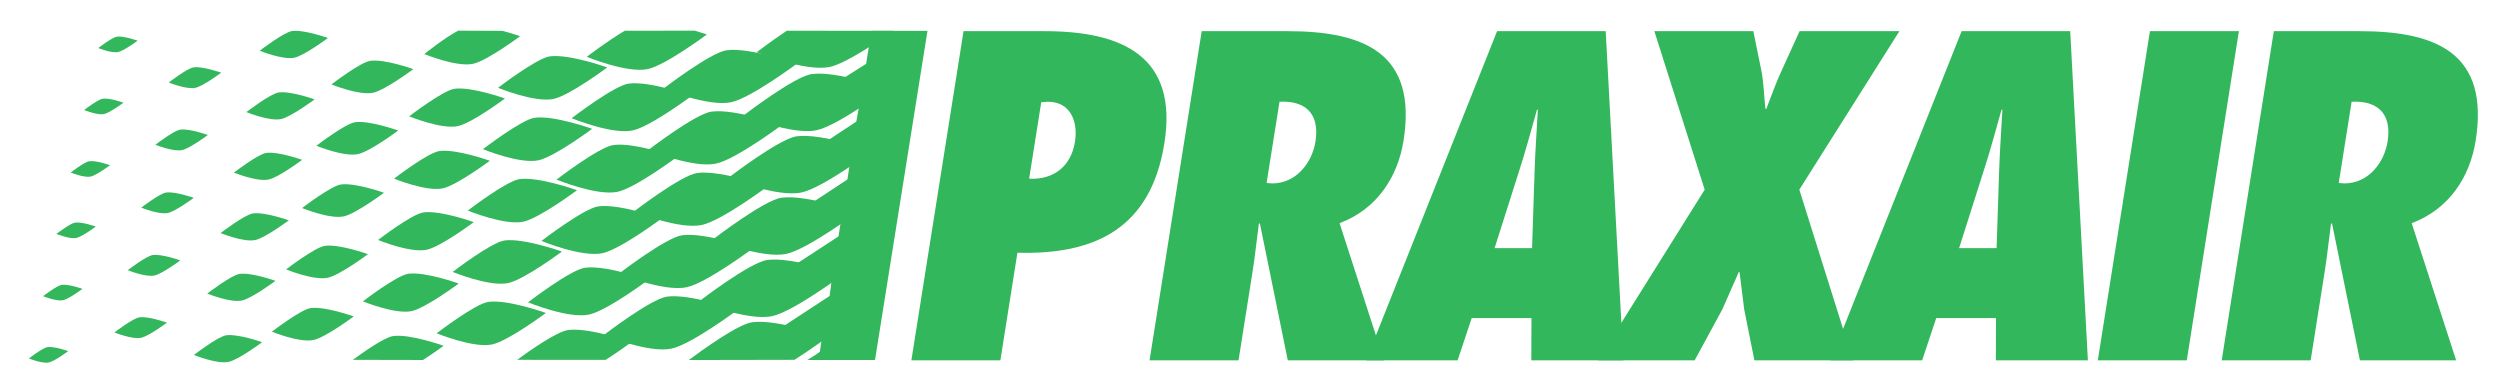
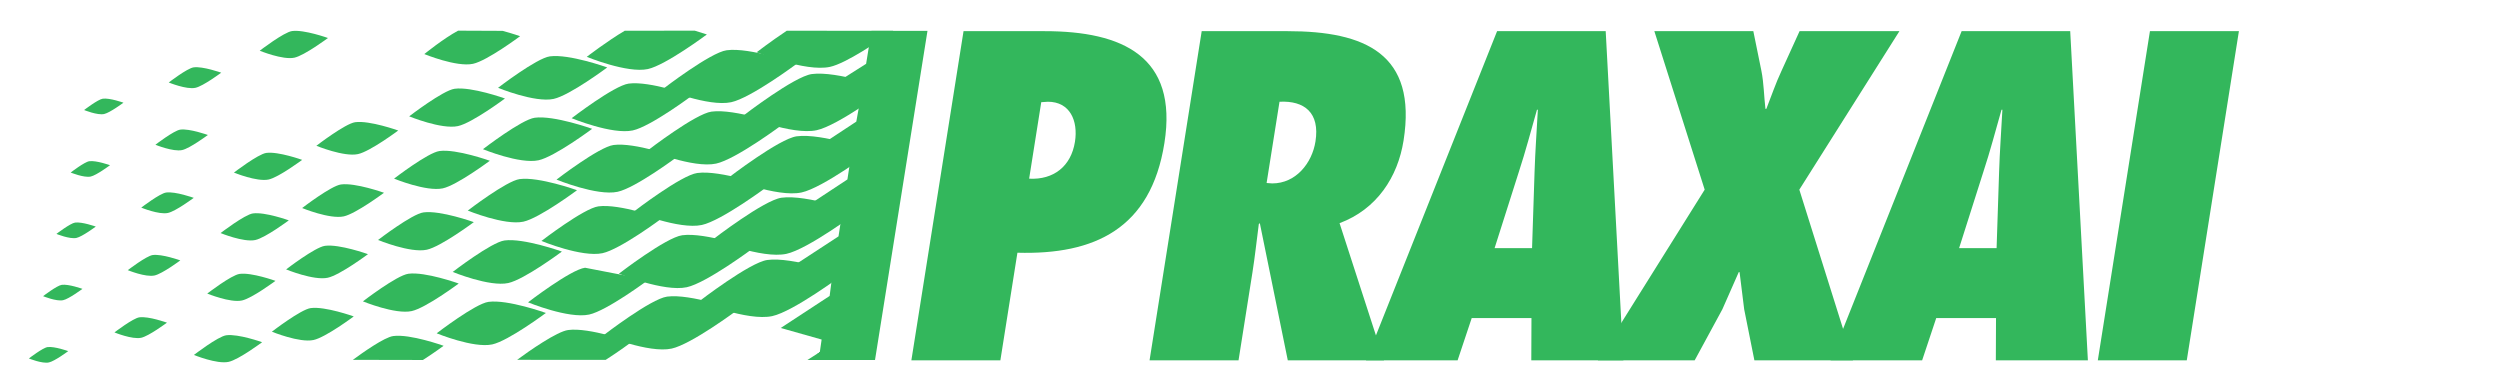
<svg xmlns="http://www.w3.org/2000/svg" width="100%" height="100%" viewBox="0 0 215 33" version="1.1" xml:space="preserve" style="fill-rule:evenodd;clip-rule:evenodd;stroke-linejoin:round;stroke-miterlimit:1.414;">
  <g transform="matrix(1,0,0,1,-317,-80)">
    <path d="M391.944,82.656L391.486,85.488L389.191,86.94L391.178,87.475L390.643,90.458L387.967,92.22L390.262,92.906L389.878,95.431L386.743,97.498L389.419,98.338L389.112,100.327L385.366,102.775L388.577,103.692L388.349,105.451L384.142,108.206L387.66,109.2L387.506,110.27L387.43,110.27L387.43,110.35L387.355,110.35L387.276,110.424L386.436,110.959L392.251,110.959L396.763,82.656L391.944,82.656Z" style="fill:rgb(51,183,92);fill-rule:nonzero;" />
    <path d="M409.447,92.191C409.111,94.308 407.604,95.479 405.506,95.366L406.548,88.788L407.122,88.75C409.008,88.75 409.733,90.377 409.447,92.191ZM403.032,110.988L404.498,101.734C411.125,101.923 415.973,99.674 417.139,92.304C418.32,84.854 413.534,82.68 406.838,82.68L399.864,82.68L395.378,110.988L403.032,110.988Z" style="fill:rgb(51,183,92);fill-rule:nonzero;" />
    <path d="M425.928,95.738L427.037,88.75C429.175,88.639 430.524,89.69 430.13,92.17C429.84,94.01 428.46,95.774 426.415,95.774L425.928,95.738ZM436.025,110.988L432.202,99.192C435.422,97.99 437.21,95.21 437.705,92.095C438.888,84.629 434.402,82.68 427.735,82.68L420.346,82.68L415.862,110.988L423.514,110.988L424.709,103.438C424.93,102.048 425.074,100.658 425.258,99.269L425.345,99.192L427.75,110.988L436.025,110.988Z" style="fill:rgb(51,183,92);fill-rule:nonzero;" />
    <path d="M445.534,101.342L447.624,94.771C448.202,93.007 448.675,91.205 449.179,89.438L449.256,89.438C449.162,91.205 449.028,93.007 448.973,94.771L448.757,101.342L445.534,101.342ZM456.61,110.988L455.09,82.68L445.75,82.68L434.477,110.988L442.354,110.988L443.568,107.352L448.706,107.352L448.692,110.988L456.61,110.988Z" style="fill:rgb(51,183,92);fill-rule:nonzero;" />
    <path d="M467.878,110.988L466.999,106.596C466.867,105.545 466.738,104.455 466.603,103.406L466.531,103.406C466.063,104.455 465.59,105.545 465.125,106.596L462.742,110.988L454.416,110.988L463.603,96.31L459.274,82.68L467.786,82.68L468.482,86.098C468.691,87.149 468.701,88.274 468.828,89.364L468.905,89.364C469.337,88.274 469.697,87.185 470.208,86.098L471.763,82.68L480.35,82.68L471.742,96.31L476.354,110.988L467.878,110.988Z" style="fill:rgb(51,183,92);fill-rule:nonzero;" />
    <path d="M485.482,101.342L487.572,94.771C488.153,93.007 488.626,91.205 489.13,89.438L489.206,89.438C489.113,91.205 488.978,93.007 488.923,94.771L488.707,101.342L485.482,101.342ZM496.558,110.988L495.038,82.68L485.7,82.68L474.427,110.988L482.304,110.988L483.516,107.352L488.657,107.352L488.642,110.988L496.558,110.988Z" style="fill:rgb(51,183,92);fill-rule:nonzero;" />
    <path d="M497.412,110.988L501.895,82.68L509.546,82.68L505.063,110.988L497.412,110.988Z" style="fill:rgb(51,183,92);fill-rule:nonzero;" />
-     <path d="M518.131,95.738L519.24,88.75C521.378,88.639 522.727,89.69 522.334,92.17C522.043,94.01 520.666,95.774 518.618,95.774L518.131,95.738ZM528.228,110.988L524.405,99.192C527.626,97.99 529.414,95.21 529.908,92.095C531.091,84.629 526.608,82.68 519.938,82.68L512.549,82.68L508.066,110.988L515.717,110.988L516.912,103.438C517.133,102.048 517.279,100.658 517.462,99.269L517.548,99.192L519.953,110.988L528.228,110.988Z" style="fill:rgb(51,183,92);fill-rule:nonzero;" />
    <path d="M331.358,107.748C331.358,107.748 329.806,108.905 329.138,109.049C328.366,109.214 326.844,108.588 326.844,108.588C326.844,108.588 328.44,107.362 328.987,107.29C329.782,107.182 331.358,107.748 331.358,107.748Z" style="fill:rgb(51,183,92);fill-rule:nonzero;" />
    <path d="M332.506,102.394C332.506,102.394 330.953,103.55 330.288,103.692C329.513,103.86 327.991,103.234 327.991,103.234C327.991,103.234 329.585,102.007 330.134,101.933C330.929,101.827 332.506,102.394 332.506,102.394Z" style="fill:rgb(51,183,92);fill-rule:nonzero;" />
    <path d="M333.662,97.015C333.662,97.015 332.11,98.172 331.442,98.314C330.67,98.482 329.148,97.855 329.148,97.855C329.148,97.855 330.742,96.629 331.291,96.557C332.086,96.449 333.662,97.015 333.662,97.015Z" style="fill:rgb(51,183,92);fill-rule:nonzero;" />
    <path d="M334.877,91.608C334.877,91.608 333.326,92.765 332.659,92.906C331.886,93.072 330.365,92.448 330.365,92.448C330.365,92.448 331.956,91.222 332.506,91.147C333.3,91.042 334.877,91.608 334.877,91.608Z" style="fill:rgb(51,183,92);fill-rule:nonzero;" />
    <path d="M336.024,86.251C336.024,86.251 334.474,87.408 333.806,87.552C333.034,87.72 331.512,87.094 331.512,87.094C331.512,87.094 333.103,85.867 333.653,85.793C334.447,85.687 336.024,86.251 336.024,86.251Z" style="fill:rgb(51,183,92);fill-rule:nonzero;" />
-     <path d="M328.834,83.498C328.834,83.498 327.67,84.365 327.17,84.473C326.59,84.6 325.45,84.13 325.45,84.13C325.45,84.13 326.645,83.21 327.055,83.153C327.65,83.074 328.834,83.498 328.834,83.498Z" style="fill:rgb(51,183,92);fill-rule:nonzero;" />
    <path d="M327.617,88.831C327.617,88.831 326.453,89.698 325.954,89.806C325.373,89.93 324.233,89.462 324.233,89.462C324.233,89.462 325.428,88.543 325.838,88.488C326.434,88.406 327.617,88.831 327.617,88.831Z" style="fill:rgb(51,183,92);fill-rule:nonzero;" />
    <path d="M326.462,94.207C326.462,94.207 325.298,95.076 324.799,95.184C324.218,95.306 323.078,94.838 323.078,94.838C323.078,94.838 324.271,93.917 324.684,93.864C325.279,93.785 326.462,94.207 326.462,94.207Z" style="fill:rgb(51,183,92);fill-rule:nonzero;" />
    <path d="M325.238,99.485C325.238,99.485 324.074,100.354 323.575,100.462C322.994,100.586 321.852,100.116 321.852,100.116C321.852,100.116 323.05,99.197 323.46,99.142C324.055,99.062 325.238,99.485 325.238,99.485Z" style="fill:rgb(51,183,92);fill-rule:nonzero;" />
    <path d="M324.091,104.842C324.091,104.842 322.927,105.71 322.428,105.816C321.847,105.941 320.705,105.47 320.705,105.47C320.705,105.47 321.902,104.551 322.313,104.496C322.908,104.417 324.091,104.842 324.091,104.842Z" style="fill:rgb(51,183,92);fill-rule:nonzero;" />
    <path d="M322.867,110.196C322.867,110.196 321.703,111.065 321.204,111.17C320.623,111.295 319.483,110.827 319.483,110.827C319.483,110.827 320.678,109.906 321.089,109.85C321.684,109.771 322.867,110.196 322.867,110.196Z" style="fill:rgb(51,183,92);fill-rule:nonzero;" />
    <path d="M339.542,109.43C339.542,109.43 337.526,110.935 336.66,111.12C335.652,111.338 333.677,110.525 333.677,110.525C333.677,110.525 335.748,108.929 336.461,108.833C337.493,108.696 339.542,109.43 339.542,109.43Z" style="fill:rgb(51,183,92);fill-rule:nonzero;" />
    <path d="M340.69,104.153C340.69,104.153 338.674,105.655 337.807,105.842C336.802,106.061 334.824,105.247 334.824,105.247C334.824,105.247 336.895,103.651 337.608,103.555C338.64,103.416 340.69,104.153 340.69,104.153Z" style="fill:rgb(51,183,92);fill-rule:nonzero;" />
    <path d="M341.837,98.95C341.837,98.95 339.821,100.454 338.954,100.642C337.949,100.858 335.971,100.044 335.971,100.044C335.971,100.044 338.042,98.45 338.755,98.354C339.787,98.215 341.837,98.95 341.837,98.95Z" style="fill:rgb(51,183,92);fill-rule:nonzero;" />
    <path d="M342.986,93.749C342.986,93.749 340.968,95.251 340.102,95.438C339.096,95.654 337.118,94.843 337.118,94.843C337.118,94.843 339.19,93.25 339.902,93.151C340.934,93.012 342.986,93.749 342.986,93.749Z" style="fill:rgb(51,183,92);fill-rule:nonzero;" />
-     <path d="M344.057,88.548C344.057,88.548 342.038,90.05 341.172,90.238C340.166,90.454 338.189,89.64 338.189,89.64C338.189,89.64 340.26,88.046 340.973,87.95C342.007,87.811 344.057,88.548 344.057,88.548Z" style="fill:rgb(51,183,92);fill-rule:nonzero;" />
    <path d="M345.204,83.268C345.204,83.268 343.188,84.77 342.319,84.96C341.314,85.176 339.336,84.362 339.336,84.362C339.336,84.362 341.41,82.766 342.12,82.67C343.152,82.531 345.204,83.268 345.204,83.268Z" style="fill:rgb(51,183,92);fill-rule:nonzero;" />
-     <path d="M352.548,85.946C352.548,85.946 350.126,87.749 349.087,87.974C347.88,88.234 345.506,87.259 345.506,87.259C345.506,87.259 347.993,85.346 348.85,85.229C350.088,85.063 352.548,85.946 352.548,85.946Z" style="fill:rgb(51,183,92);fill-rule:nonzero;" />
    <path d="M351.247,91.224C351.247,91.224 348.828,93.029 347.786,93.252C346.582,93.514 344.208,92.537 344.208,92.537C344.208,92.537 346.692,90.624 347.549,90.509C348.787,90.343 351.247,91.224 351.247,91.224Z" style="fill:rgb(51,183,92);fill-rule:nonzero;" />
    <path d="M350.023,96.578C350.023,96.578 347.602,98.383 346.562,98.609C345.355,98.868 342.984,97.891 342.984,97.891C342.984,97.891 345.468,95.978 346.325,95.863C347.563,95.698 350.023,96.578 350.023,96.578Z" style="fill:rgb(51,183,92);fill-rule:nonzero;" />
    <path d="M348.646,101.858C348.646,101.858 346.226,103.663 345.185,103.886C343.98,104.146 341.606,103.169 341.606,103.169C341.606,103.169 344.09,101.256 344.947,101.141C346.186,100.975 348.646,101.858 348.646,101.858Z" style="fill:rgb(51,183,92);fill-rule:nonzero;" />
    <path d="M347.422,107.213C347.422,107.213 345.002,109.018 343.961,109.241C342.754,109.5 340.382,108.526 340.382,108.526C340.382,108.526 342.866,106.61 343.723,106.495C344.962,106.33 347.422,107.213 347.422,107.213Z" style="fill:rgb(51,183,92);fill-rule:nonzero;" />
    <path d="M356.448,104.383C356.448,104.383 353.616,106.493 352.399,106.754C350.988,107.059 348.211,105.917 348.211,105.917C348.211,105.917 351.12,103.678 352.121,103.543C353.57,103.349 356.448,104.383 356.448,104.383Z" style="fill:rgb(51,183,92);fill-rule:nonzero;" />
    <path d="M357.749,99.103C357.749,99.103 354.917,101.215 353.7,101.477C352.289,101.782 349.512,100.639 349.512,100.639C349.512,100.639 352.421,98.4 353.422,98.266C354.871,98.071 357.749,99.103 357.749,99.103Z" style="fill:rgb(51,183,92);fill-rule:nonzero;" />
    <path d="M355.15,109.738C355.15,109.738 354.324,110.352 353.371,110.959L347.345,110.947C348.194,110.321 350.059,109.001 350.82,108.9C352.27,108.703 355.15,109.738 355.15,109.738Z" style="fill:rgb(51,183,92);fill-rule:nonzero;" />
    <path d="M359.126,93.826C359.126,93.823 356.294,95.935 355.078,96.199C353.666,96.502 350.89,95.362 350.89,95.362C350.89,95.362 353.798,93.122 354.797,92.988C356.249,92.794 359.126,93.826 359.126,93.826Z" style="fill:rgb(51,183,92);fill-rule:nonzero;" />
    <path d="M360.427,88.471C360.427,88.471 357.595,90.583 356.378,90.845C354.965,91.147 352.19,90.005 352.19,90.005C352.19,90.005 355.097,87.768 356.1,87.634C357.547,87.437 360.427,88.471 360.427,88.471Z" style="fill:rgb(51,183,92);fill-rule:nonzero;" />
    <path d="M361.728,83.114C361.728,83.114 358.896,85.226 357.679,85.488C356.266,85.793 353.491,84.65 353.491,84.65C353.491,84.65 355.145,83.304 356.398,82.637L360.223,82.654C361.07,82.879 361.728,83.114 361.728,83.114Z" style="fill:rgb(51,183,92);fill-rule:nonzero;" />
    <path d="M363.946,106.915C363.946,106.915 360.718,109.322 359.33,109.62C357.72,109.966 354.554,108.665 354.554,108.665C354.554,108.665 357.871,106.114 359.011,105.96C360.665,105.737 363.946,106.915 363.946,106.915Z" style="fill:rgb(51,183,92);fill-rule:nonzero;" />
    <path d="M365.323,101.635C365.323,101.635 362.095,104.042 360.706,104.342C359.098,104.688 355.932,103.387 355.932,103.387C355.932,103.387 359.249,100.834 360.389,100.68C362.04,100.459 365.323,101.635 365.323,101.635Z" style="fill:rgb(51,183,92);fill-rule:nonzero;" />
    <path d="M366.624,96.358C366.624,96.358 363.394,98.765 362.006,99.065C360.398,99.41 357.23,98.11 357.23,98.11C357.23,98.11 360.55,95.556 361.69,95.402C363.341,95.182 366.624,96.358 366.624,96.358Z" style="fill:rgb(51,183,92);fill-rule:nonzero;" />
    <path d="M367.925,91.08C367.925,91.08 364.694,93.487 363.307,93.785C361.697,94.13 358.534,92.83 358.534,92.83C358.534,92.83 361.848,90.278 362.99,90.125C364.642,89.902 367.925,91.08 367.925,91.08Z" style="fill:rgb(51,183,92);fill-rule:nonzero;" />
    <path d="M369.223,85.8C369.223,85.8 365.995,88.21 364.608,88.507C363,88.853 359.832,87.552 359.832,87.552C359.832,87.552 363.149,84.998 364.291,84.847C365.942,84.624 369.223,85.8 369.223,85.8Z" style="fill:rgb(51,183,92);fill-rule:nonzero;" />
-     <path d="M372.744,104.076C372.744,104.076 369.192,106.723 367.666,107.052C365.894,107.434 362.412,106.001 362.412,106.001C362.412,106.001 366.06,103.193 367.315,103.025C369.132,102.78 372.744,104.076 372.744,104.076Z" style="fill:rgb(51,183,92);fill-rule:nonzero;" />
+     <path d="M372.744,104.076C372.744,104.076 369.192,106.723 367.666,107.052C365.894,107.434 362.412,106.001 362.412,106.001C362.412,106.001 366.06,103.193 367.315,103.025Z" style="fill:rgb(51,183,92);fill-rule:nonzero;" />
    <path d="M373.891,98.798C373.891,98.798 370.339,101.446 368.813,101.774C367.042,102.154 363.562,100.723 363.562,100.723C363.562,100.723 367.21,97.915 368.462,97.747C370.282,97.502 373.891,98.798 373.891,98.798Z" style="fill:rgb(51,183,92);fill-rule:nonzero;" />
    <path d="M375.192,93.518C375.192,93.518 371.64,96.168 370.114,96.494C368.345,96.876 364.86,95.446 364.86,95.446C364.86,95.446 368.508,92.638 369.763,92.47C371.582,92.225 375.192,93.518 375.192,93.518Z" style="fill:rgb(51,183,92);fill-rule:nonzero;" />
    <path d="M376.49,88.241C376.49,88.241 372.941,90.89 371.414,91.217C369.643,91.598 366.161,90.166 366.161,90.166C366.161,90.166 369.809,87.36 371.064,87.19C372.883,86.945 376.49,88.241 376.49,88.241Z" style="fill:rgb(51,183,92);fill-rule:nonzero;" />
    <path d="M377.791,82.963C377.791,82.963 374.242,85.61 372.715,85.939C370.944,86.321 367.462,84.888 367.462,84.888C367.462,84.888 369.23,83.525 370.728,82.644L376.75,82.637C377.374,82.826 377.791,82.963 377.791,82.963Z" style="fill:rgb(51,183,92);fill-rule:nonzero;" />
    <path d="M371.29,109.43C371.29,109.43 370.27,110.194 369.086,110.95L361.471,110.945C362.52,110.17 364.898,108.509 365.861,108.382C367.68,108.137 371.29,109.43 371.29,109.43Z" style="fill:rgb(51,183,92);fill-rule:nonzero;" />
    <path d="M380.393,106.678C380.393,106.678 376.452,109.615 374.755,109.98C372.792,110.402 368.928,108.814 368.928,108.814C368.928,108.814 372.974,105.698 374.369,105.509C376.385,105.24 380.393,106.678 380.393,106.678Z" style="fill:rgb(51,183,92);fill-rule:nonzero;" />
    <path d="M381.694,101.4C381.694,101.4 377.75,104.338 376.058,104.702C374.093,105.125 370.226,103.536 370.226,103.536C370.226,103.536 374.275,100.418 375.67,100.231C377.686,99.96 381.694,101.4 381.694,101.4Z" style="fill:rgb(51,183,92);fill-rule:nonzero;" />
    <path d="M382.994,96.043C382.994,96.043 379.051,98.983 377.357,99.348C375.394,99.77 371.527,98.182 371.527,98.182C371.527,98.182 375.576,95.064 376.968,94.877C378.986,94.606 382.994,96.043 382.994,96.043Z" style="fill:rgb(51,183,92);fill-rule:nonzero;" />
    <path d="M384.218,90.766C384.218,90.766 380.275,93.706 378.583,94.07C376.615,94.493 372.751,92.902 372.751,92.902C372.751,92.902 376.8,89.786 378.192,89.599C380.21,89.328 384.218,90.766 384.218,90.766Z" style="fill:rgb(51,183,92);fill-rule:nonzero;" />
    <path d="M385.517,85.488C385.517,85.488 381.576,88.426 379.882,88.79C377.916,89.213 374.052,87.624 374.052,87.624C374.052,87.624 378.101,84.509 379.493,84.322C381.511,84.05 385.517,85.488 385.517,85.488Z" style="fill:rgb(51,183,92);fill-rule:nonzero;" />
    <path d="M389.496,103.615C389.496,103.615 385.238,106.79 383.41,107.186C381.288,107.642 377.112,105.926 377.112,105.926C377.112,105.926 381.485,102.559 382.99,102.358C385.169,102.065 389.496,103.615 389.496,103.615Z" style="fill:rgb(51,183,92);fill-rule:nonzero;" />
    <path d="M390.72,98.263C390.72,98.263 386.462,101.436 384.634,101.83C382.512,102.288 378.336,100.572 378.336,100.572C378.336,100.572 382.709,97.205 384.214,97.003C386.393,96.708 390.72,98.263 390.72,98.263Z" style="fill:rgb(51,183,92);fill-rule:nonzero;" />
    <path d="M392.018,92.983C392.018,92.983 387.763,96.158 385.932,96.552C383.81,97.008 379.637,95.292 379.637,95.292C379.637,95.292 384.01,91.927 385.512,91.723C387.694,91.43 392.018,92.983 392.018,92.983Z" style="fill:rgb(51,183,92);fill-rule:nonzero;" />
    <path d="M393.322,87.629C393.322,87.629 389.064,90.804 387.233,91.198C385.111,91.654 380.938,89.935 380.938,89.935C380.938,89.935 385.31,86.57 386.815,86.369C388.994,86.076 393.322,87.629 393.322,87.629Z" style="fill:rgb(51,183,92);fill-rule:nonzero;" />
    <path d="M393.818,82.649C392.558,83.546 389.762,85.452 388.373,85.752C386.251,86.208 382.075,84.492 382.075,84.492C382.075,84.492 383.29,83.558 384.66,82.644L393.818,82.649Z" style="fill:rgb(51,183,92);fill-rule:nonzero;" />
-     <path d="M388.195,108.972C388.195,108.972 386.837,109.992 385.322,110.945L376.234,110.962C377.369,110.117 380.47,107.875 381.689,107.712C383.868,107.419 388.195,108.972 388.195,108.972Z" style="fill:rgb(51,183,92);fill-rule:nonzero;" />
  </g>
</svg>